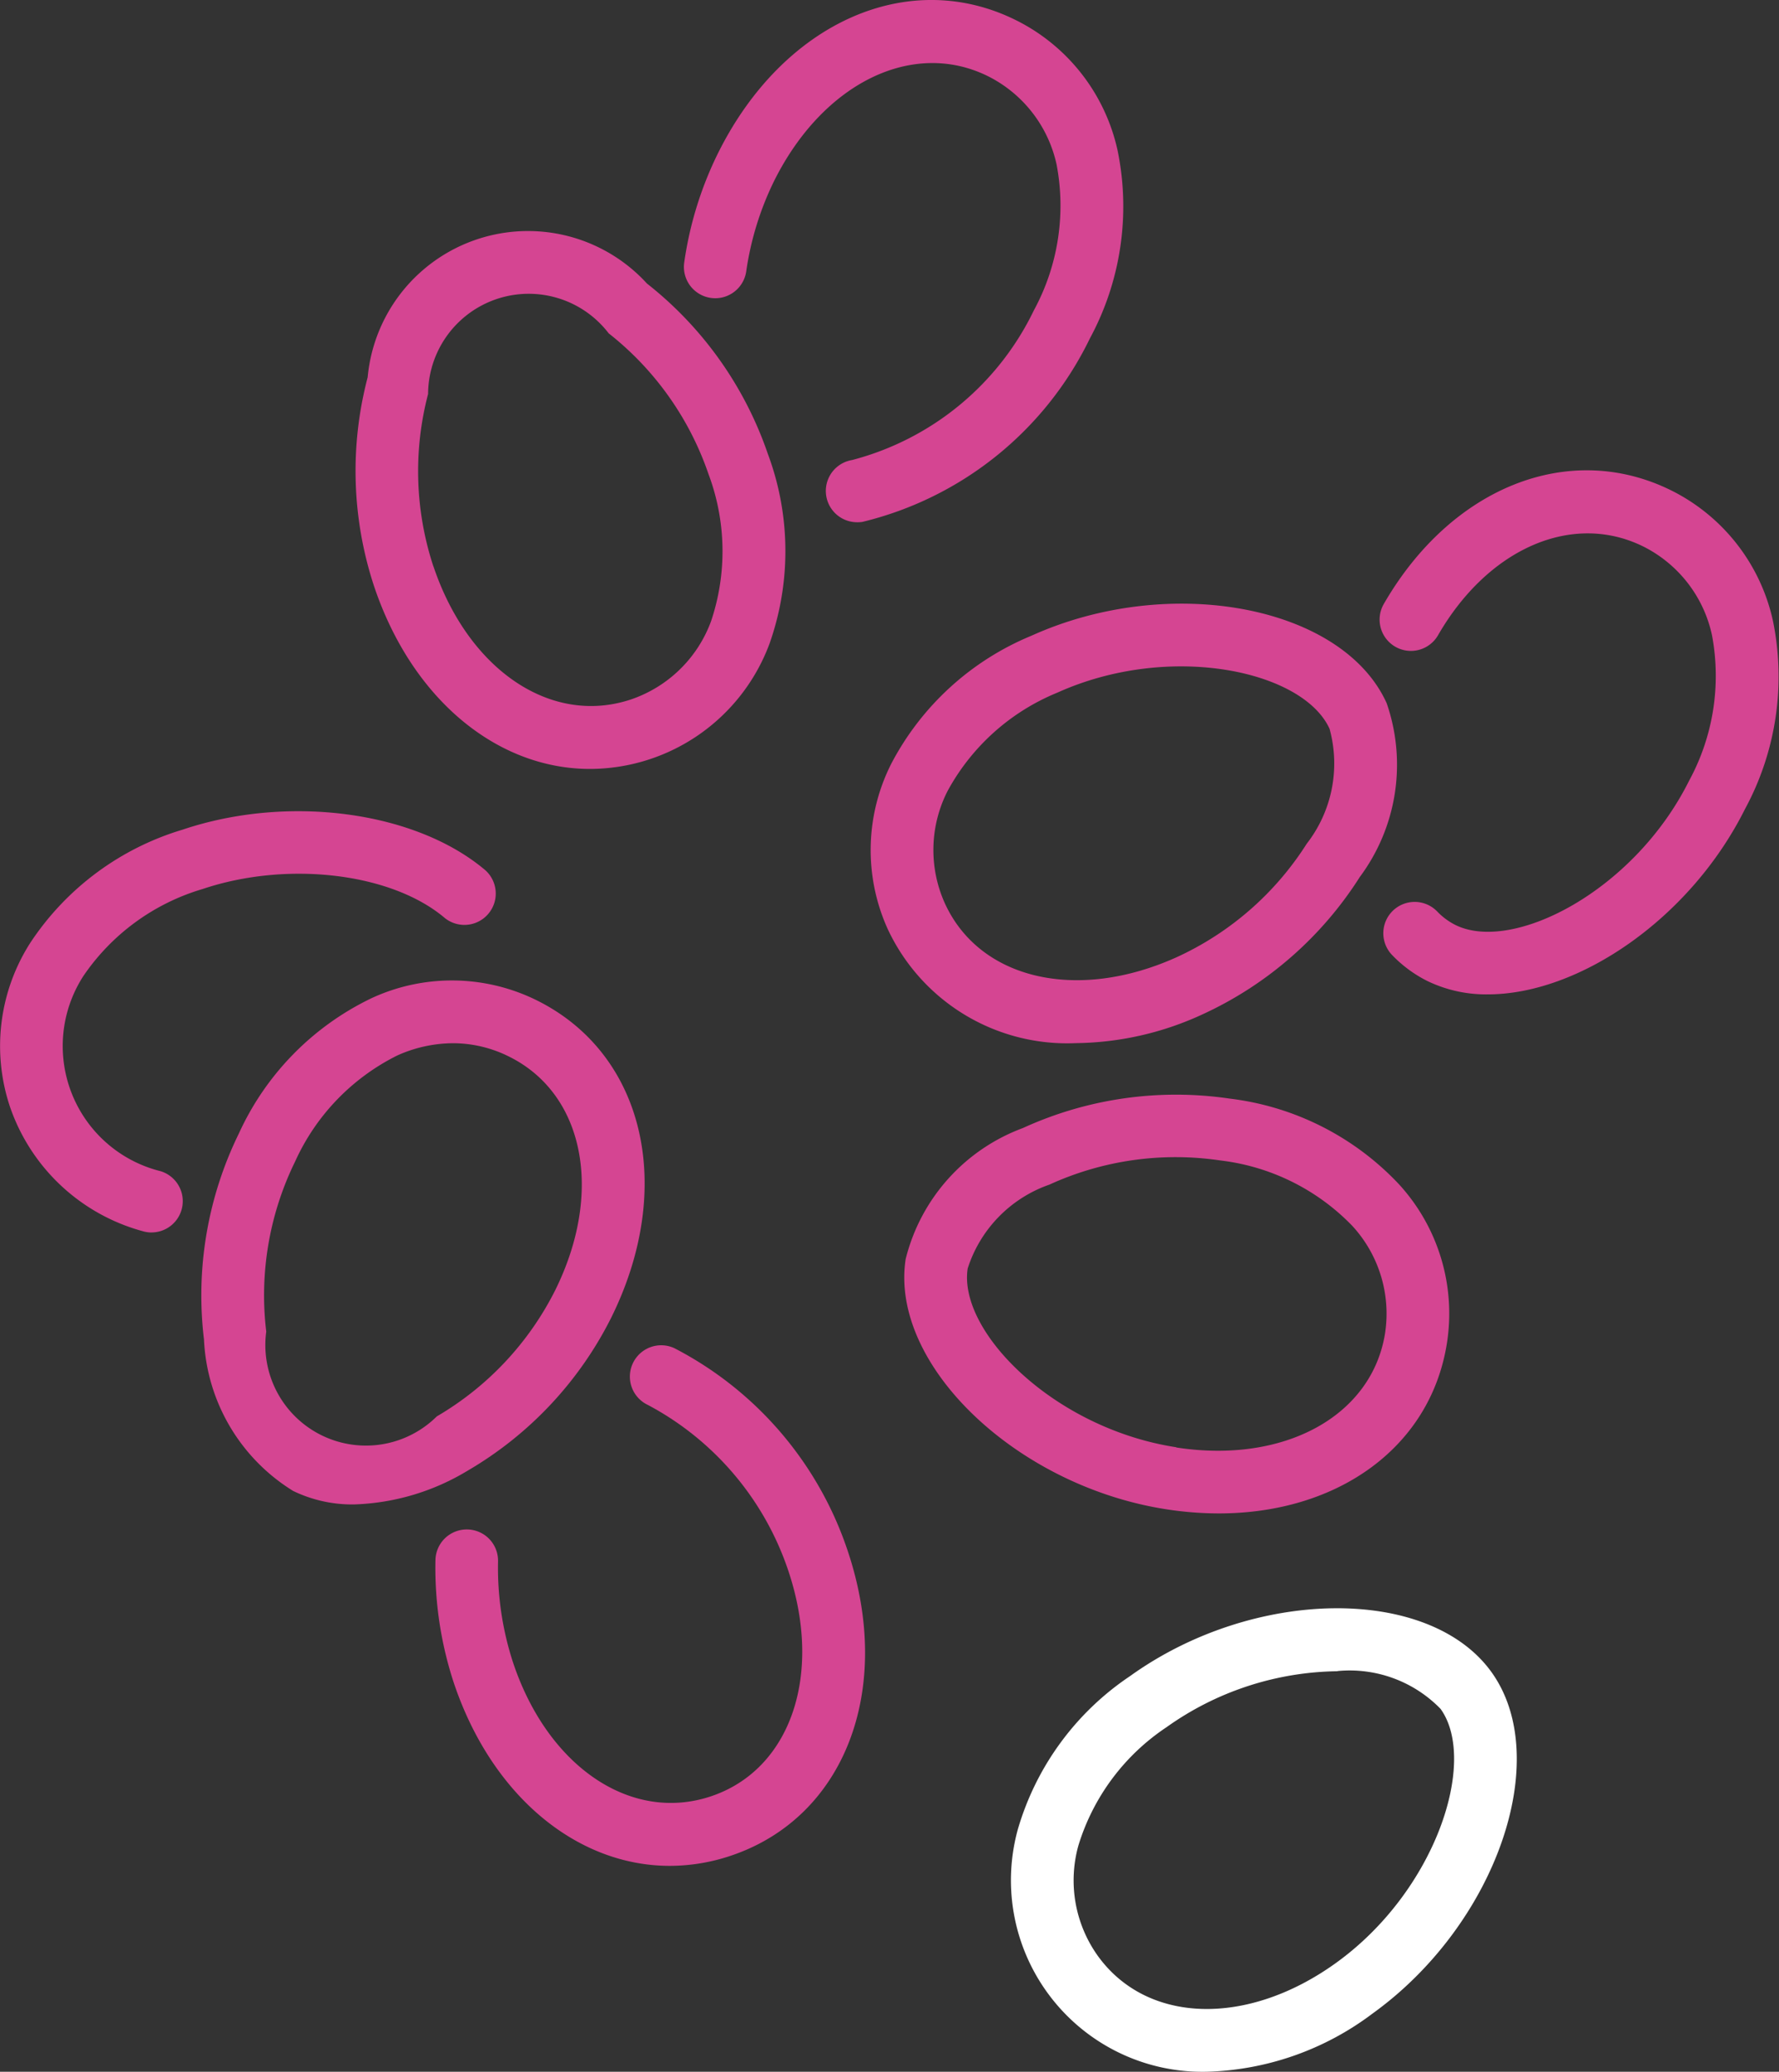
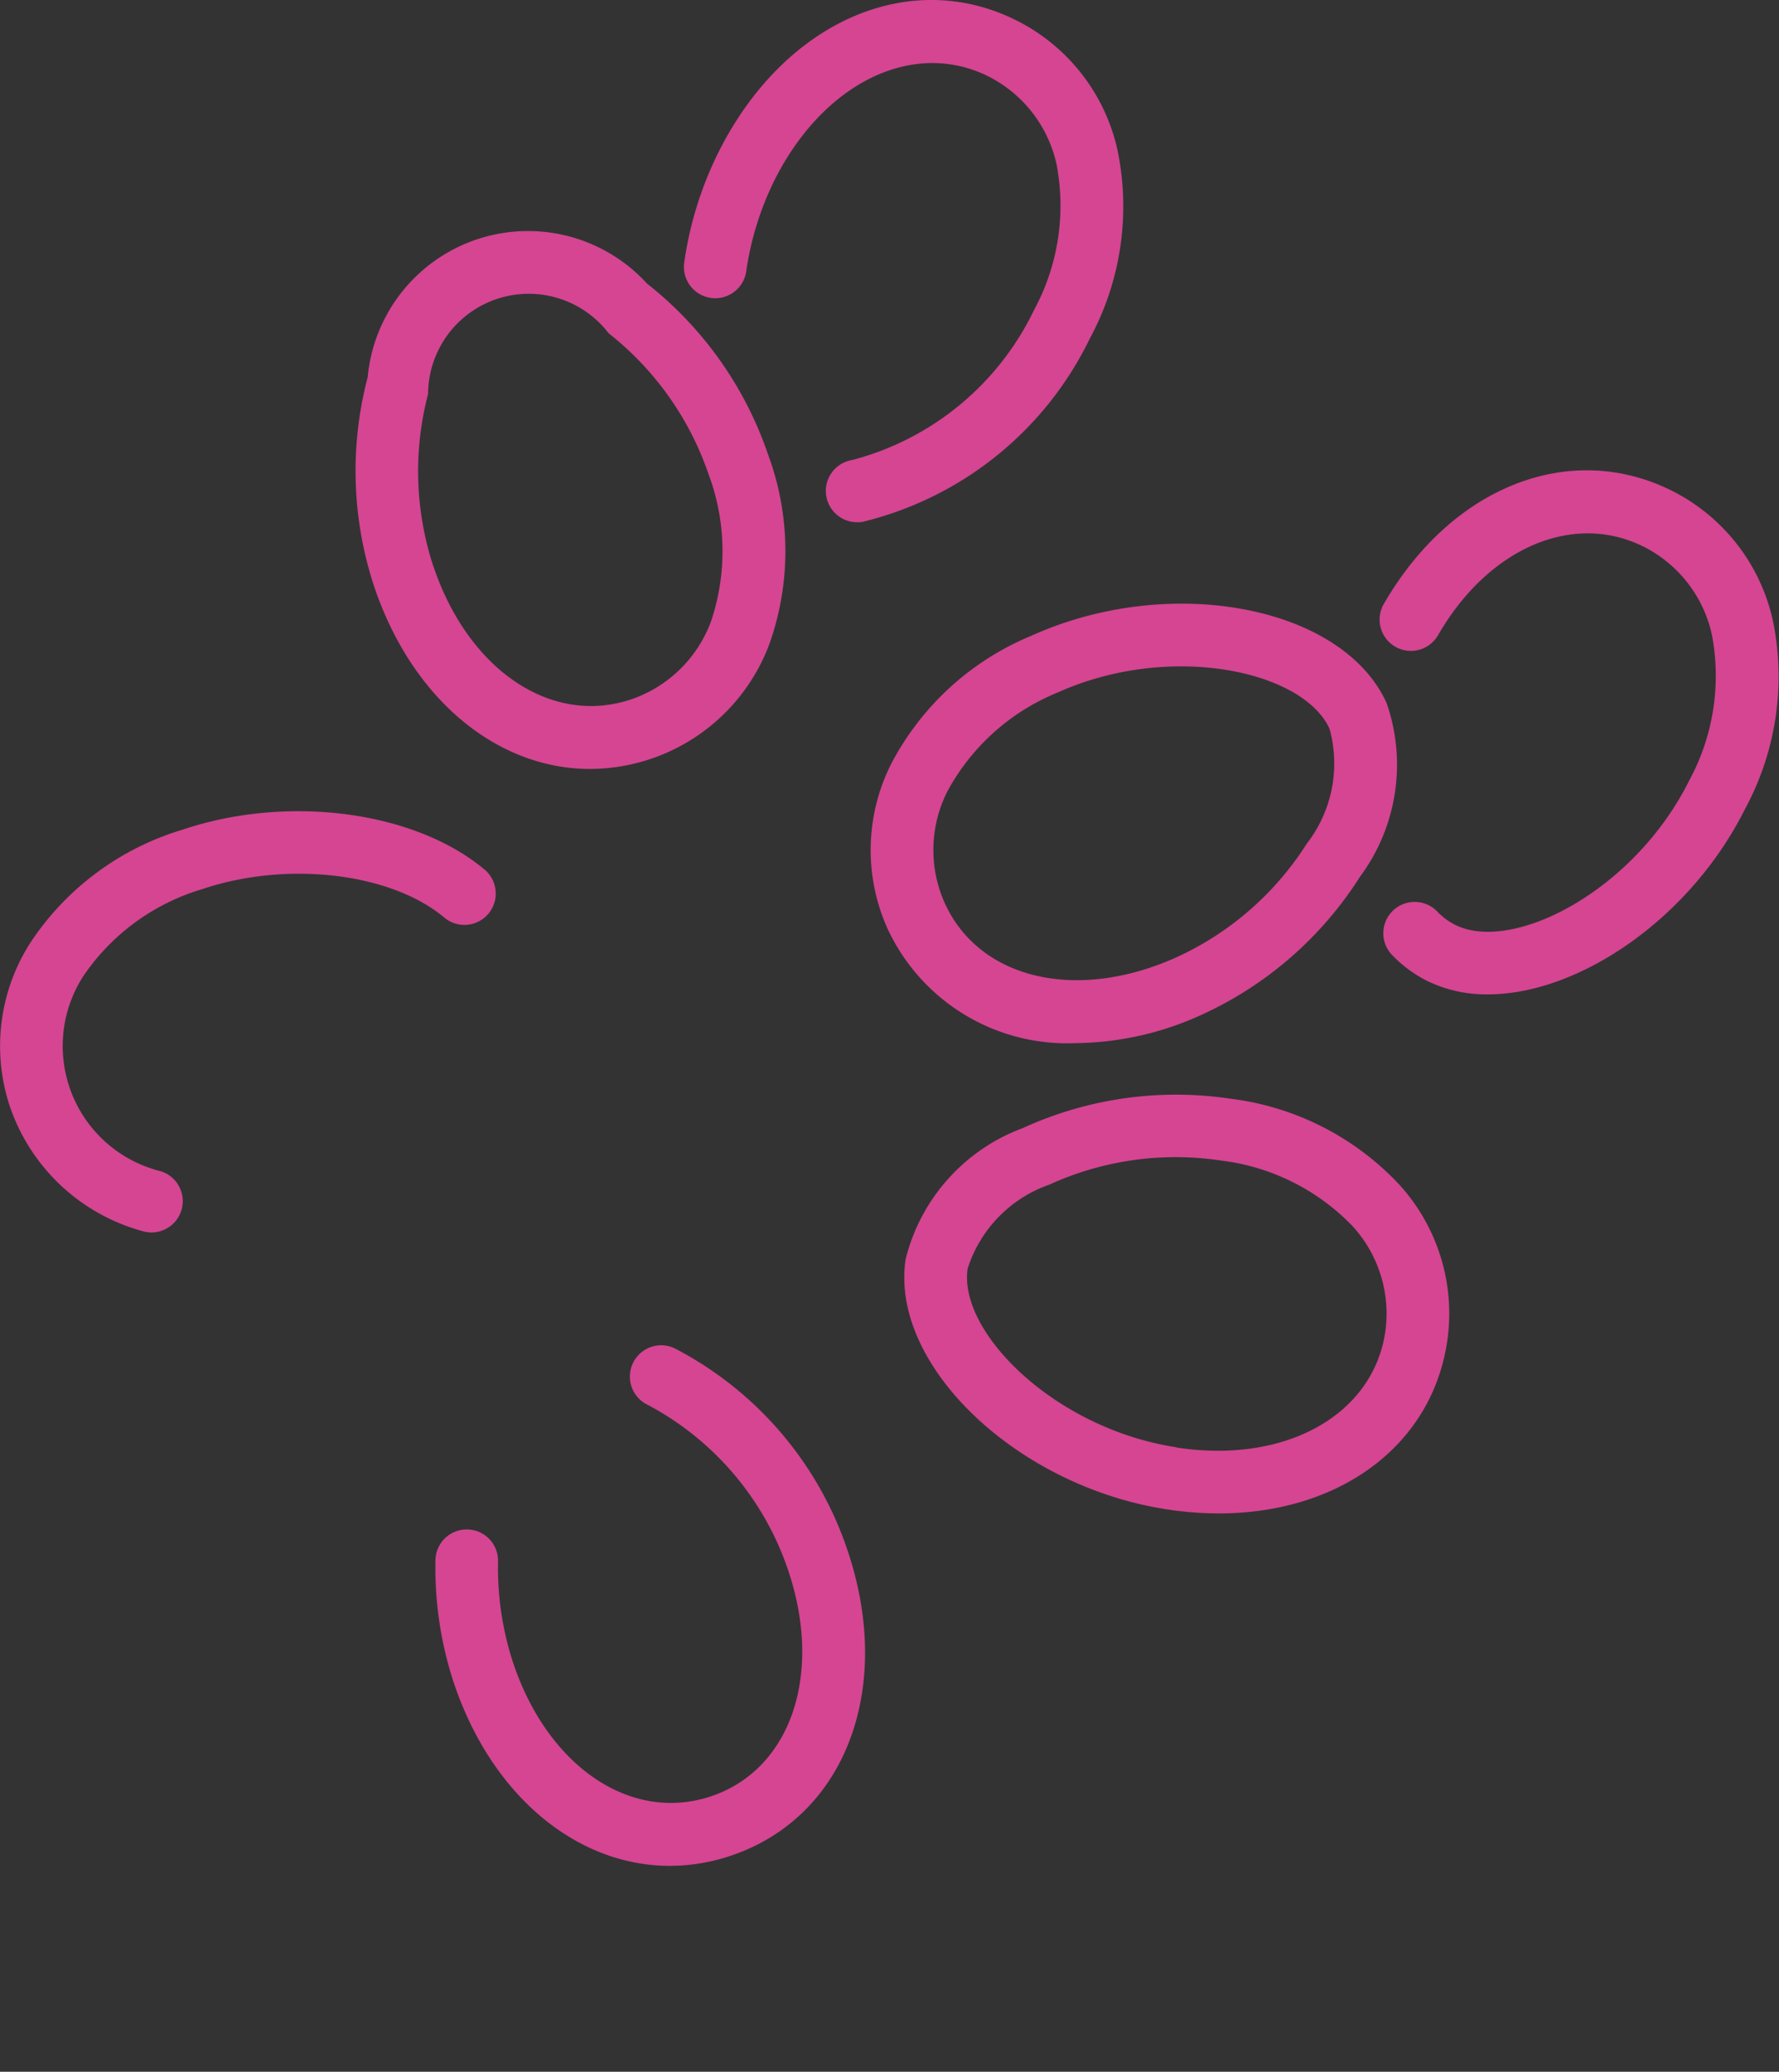
<svg xmlns="http://www.w3.org/2000/svg" id="IKONA_ZAPRAWY_NASIENNE" data-name="IKONA_ZAPRAWY NASIENNE" width="43.539" height="50.691" viewBox="0 0 43.539 50.691">
  <rect x="0" y="0" width="43.539" height="50.691" fill="#333333" stroke="none" />
  <g id="Group_1560" data-name="Group 1560" transform="translate(-1615.962 -402.37)">
    <path id="Path_720" data-name="Path 720" d="M1632.354,448.023c-2.263,0-4.351-1.7-5.284-4.473a9.007,9.007,0,0,1-.451-3.007.766.766,0,0,1,.766-.751h.015a.765.765,0,0,1,.751.781,7.458,7.458,0,0,0,.372,2.489c.854,2.543,2.889,3.913,4.84,3.259s2.746-2.976,1.892-5.519a7.17,7.17,0,0,0-3.434-4.055.766.766,0,1,1,.646-1.39,8.669,8.669,0,0,1,4.241,4.957c1.136,3.385-.065,6.522-2.857,7.46A4.694,4.694,0,0,1,1632.354,448.023Z" fill="#D54592" />
  </g>
  <g id="Group_1561" data-name="Group 1561" transform="translate(-1615.962 -402.37)">
-     <path id="Path_721" data-name="Path 721" d="M1624.625,439.18a3.315,3.315,0,0,1-1.49-.331,4.6,4.6,0,0,1-2.181-3.707,9,9,0,0,1,.855-5.04,6.8,6.8,0,0,1,3.257-3.314,4.681,4.681,0,0,1,4.038.06c2.637,1.311,3.4,4.583,1.808,7.78h0a9.008,9.008,0,0,1-3.5,3.723A5.71,5.71,0,0,1,1624.625,439.18Zm2.419-11.285a3.357,3.357,0,0,0-1.359.3,5.366,5.366,0,0,0-2.5,2.594,7.435,7.435,0,0,0-.707,4.161,2.462,2.462,0,0,0,4.174,2.076,7.446,7.446,0,0,0,2.892-3.075c1.194-2.4.724-4.81-1.118-5.726A3.073,3.073,0,0,0,1627.044,427.895Zm3.181,6.392h0Z" fill="#D54592" />
-   </g>
+     </g>
  <g id="Group_1562" data-name="Group 1562" transform="translate(-1615.962 -402.37)">
    <path id="Path_722" data-name="Path 722" d="M1619.673,432.526a.766.766,0,0,1-.215-.031,4.755,4.755,0,0,1-3.252-3.045,4.683,4.683,0,0,1,.495-4.008,6.8,6.8,0,0,1,3.729-2.772c2.591-.871,5.708-.452,7.413.995a.767.767,0,0,1-.992,1.169c-1.3-1.105-3.851-1.411-5.933-.711a5.366,5.366,0,0,0-2.913,2.124,3.155,3.155,0,0,0,1.883,4.778.766.766,0,0,1-.215,1.5Z" fill="#D54592" />
  </g>
  <g id="Group_1563" data-name="Group 1563" transform="translate(-1615.962 -402.37)">
    <path id="Path_723" data-name="Path 723" d="M1636.94,415.148a.766.766,0,0,1-.124-1.522,6.866,6.866,0,0,0,4.449-3.663,5.367,5.367,0,0,0,.557-3.562,3.171,3.171,0,0,0-1.675-2.164c-1.843-.916-4.046.163-5.241,2.564a7.4,7.4,0,0,0-.681,2.21.766.766,0,1,1-1.517-.221,8.849,8.849,0,0,1,.826-2.671c1.59-3.2,4.658-4.566,7.295-3.254a4.678,4.678,0,0,1,2.484,3.183,6.794,6.794,0,0,1-.676,4.6,8.374,8.374,0,0,1-5.571,4.492A.785.785,0,0,1,1636.94,415.148Z" fill="#D54592" />
  </g>
  <g id="Group_1564" data-name="Group 1564" transform="translate(-1615.962 -402.37)">
-     <path id="Path_724" data-name="Path 724" d="M1630.4,421.184c-2.263,0-4.351-1.694-5.284-4.473h0a9.01,9.01,0,0,1-.156-5.109,3.941,3.941,0,0,1,6.835-2.295,9.018,9.018,0,0,1,2.959,4.168,6.8,6.8,0,0,1,.04,4.647,4.7,4.7,0,0,1-4.394,3.062Zm-3.831-4.96c.854,2.542,2.887,3.913,4.84,3.258a3.177,3.177,0,0,0,1.956-1.914,5.371,5.371,0,0,0-.064-3.6,7.441,7.441,0,0,0-2.442-3.442,2.463,2.463,0,0,0-4.42,1.484,7.442,7.442,0,0,0,.13,4.219Z" fill="#D54592" />
+     <path id="Path_724" data-name="Path 724" d="M1630.4,421.184c-2.263,0-4.351-1.694-5.284-4.473h0a9.01,9.01,0,0,1-.156-5.109,3.941,3.941,0,0,1,6.835-2.295,9.018,9.018,0,0,1,2.959,4.168,6.8,6.8,0,0,1,.04,4.647,4.7,4.7,0,0,1-4.394,3.062m-3.831-4.96c.854,2.542,2.887,3.913,4.84,3.258a3.177,3.177,0,0,0,1.956-1.914,5.371,5.371,0,0,0-.064-3.6,7.441,7.441,0,0,0-2.442-3.442,2.463,2.463,0,0,0-4.42,1.484,7.442,7.442,0,0,0,.13,4.219Z" fill="#D54592" />
  </g>
  <g id="Group_1565" data-name="Group 1565" transform="translate(-1615.962 -402.37)">
    <path id="Path_725" data-name="Path 725" d="M1642.294,427.893a4.846,4.846,0,0,1-4.61-2.8,4.68,4.68,0,0,1,.091-4.037,6.793,6.793,0,0,1,3.432-3.132h0c3.392-1.533,7.617-.73,8.692,1.651a4.6,4.6,0,0,1-.656,4.251,9.01,9.01,0,0,1-3.851,3.363A7.565,7.565,0,0,1,1642.294,427.893Zm-.456-8.575h0a5.366,5.366,0,0,0-2.685,2.406,3.171,3.171,0,0,0-.072,2.736c.847,1.875,3.236,2.434,5.68,1.33a7.439,7.439,0,0,0,3.181-2.775,3.2,3.2,0,0,0,.56-2.811C1647.858,418.777,1644.591,418.075,1641.838,419.318Z" fill="#D54592" />
  </g>
  <g id="Group_1566" data-name="Group 1566" transform="translate(-1615.962 -402.37)">
    <path id="Path_726" data-name="Path 726" d="M1652.375,426.7a3.3,3.3,0,0,1-1.486-.33,3.149,3.149,0,0,1-.855-.631.766.766,0,0,1,1.1-1.069,1.636,1.636,0,0,0,.442.329c1.4.7,4.376-.822,5.724-3.525a5.369,5.369,0,0,0,.561-3.562,3.173,3.173,0,0,0-1.672-2.166c-1.728-.861-3.8.029-5.033,2.167a.766.766,0,1,1-1.327-.766c1.658-2.873,4.555-4.013,7.044-2.773a4.684,4.684,0,0,1,2.48,3.187,6.8,6.8,0,0,1-.682,4.6C1657.329,424.851,1654.6,426.7,1652.375,426.7Z" fill="#D54592" />
  </g>
  <g id="Group_1567" data-name="Group 1567" transform="translate(-1615.962 -402.37)">
    <path id="Path_727" data-name="Path 727" d="M1645.787,439.4a8.48,8.48,0,0,1-1.272-.1h0c-3.679-.565-6.783-3.54-6.388-6.123a4.6,4.6,0,0,1,2.868-3.206,9.008,9.008,0,0,1,5.061-.721,6.8,6.8,0,0,1,4.148,2.1,4.681,4.681,0,0,1,1.173,3.864C1650.985,437.767,1648.719,439.4,1645.787,439.4Zm-1.039-1.614c2.65.409,4.8-.774,5.114-2.808a3.172,3.172,0,0,0-.805-2.615,5.363,5.363,0,0,0-3.233-1.6,7.431,7.431,0,0,0-4.179.592,3.206,3.206,0,0,0-2,2.052c-.237,1.547,2.12,3.917,5.106,4.374Z" fill="#D54592" />
  </g>
  <g id="Group_1568" data-name="Group 1568" transform="translate(-1615.962 -402.37)">
-     <path id="Path_728" data-name="Path 728" d="M1645.484,453.061a4.686,4.686,0,0,1-4.612-5.93,6.8,6.8,0,0,1,2.744-3.749c3.023-2.174,7.321-2.223,8.848-.1s.11,6.182-2.911,8.355A7.051,7.051,0,0,1,1645.484,453.061Zm3.211-9.8a7.357,7.357,0,0,0-4.183,1.369,5.356,5.356,0,0,0-2.156,2.89,3.173,3.173,0,0,0,.47,2.7c1.2,1.67,3.654,1.746,5.832.179,2.452-1.764,3.475-4.945,2.561-6.216A3.1,3.1,0,0,0,1648.695,443.257Z" fill="#fff" />
-   </g>
+     </g>
  <path id="Path_729" data-name="Path 729" d="M1646.009,417.75" transform="translate(-1615.962 -402.37)" fill="#D54592" />
</svg>